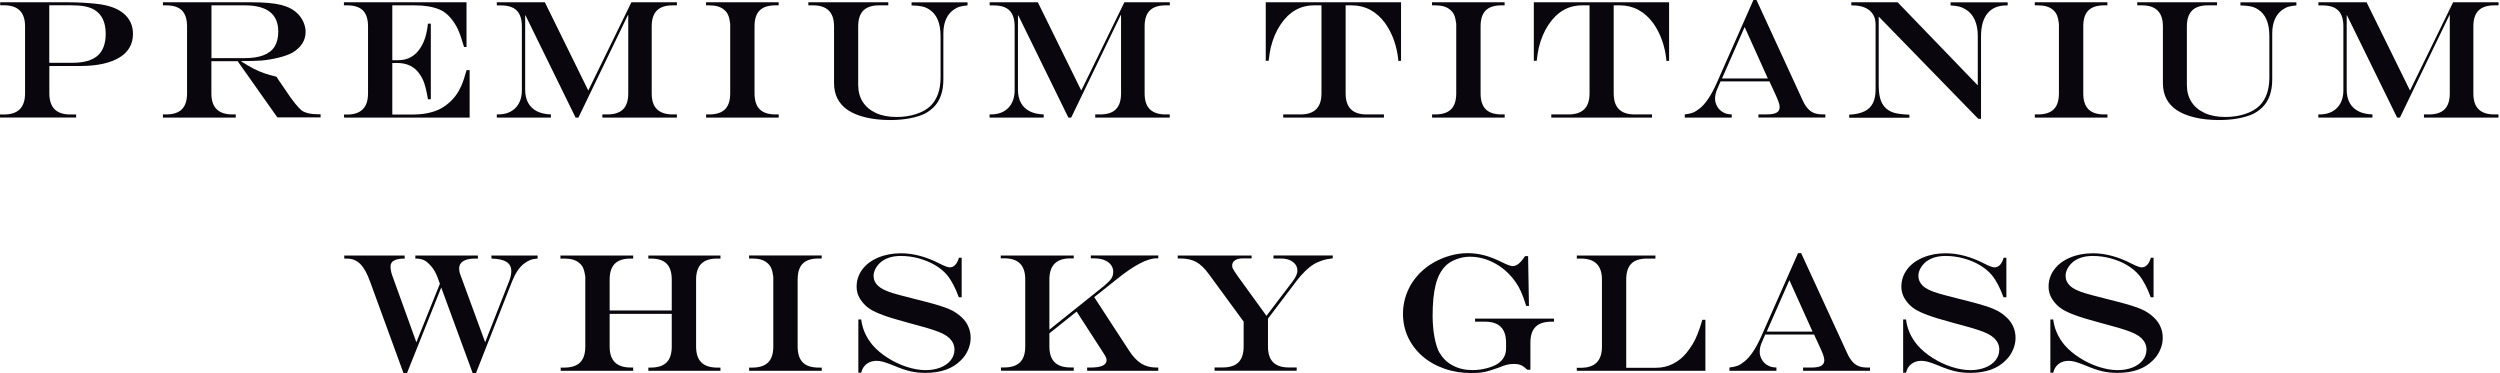
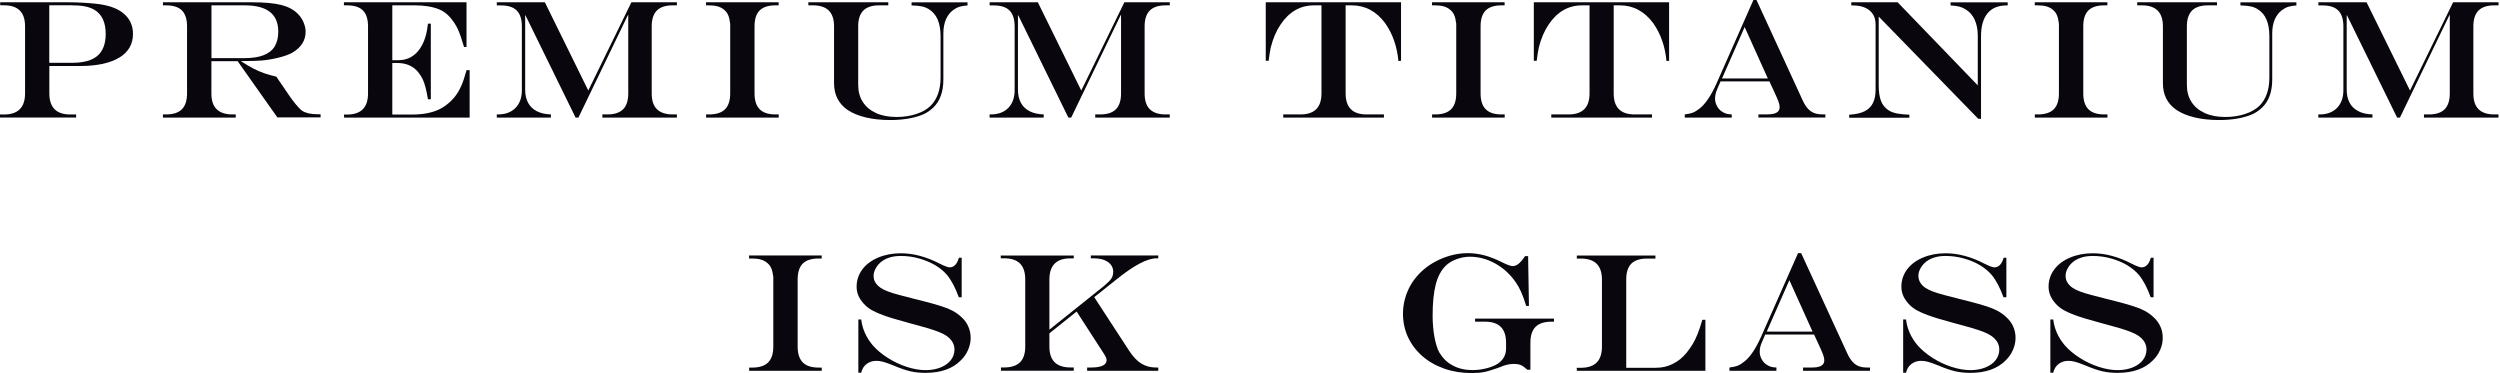
<svg xmlns="http://www.w3.org/2000/svg" width="482" height="72" viewBox="0 0 482 72" fill="none">
  <path d="M0.012 0.442H13.287C14.073 0.442 14.934 0.467 15.868 0.516C16.802 0.565 17.637 0.639 18.387 0.712C19.137 0.786 19.752 0.884 20.231 0.995C21.976 1.364 23.316 2.027 24.25 2.986C25.184 3.945 25.639 5.137 25.639 6.563C25.639 7.534 25.418 8.407 24.975 9.169C24.533 9.931 23.881 10.582 23.009 11.098C22.148 11.627 21.079 12.02 19.838 12.303C18.584 12.573 17.171 12.721 15.61 12.721H9.513V18.006C9.513 20.722 10.865 22.074 13.557 22.074H14.675V22.664H0V22.074H0.787C3.478 22.074 4.83 20.71 4.83 18.006V5.063C4.83 2.372 3.478 1.02 0.787 1.02H0.037V0.43L0.012 0.442ZM9.501 1.032V12.106H13.938C16.138 12.106 17.76 11.651 18.805 10.742C19.85 9.832 20.378 8.431 20.378 6.526C20.378 4.314 19.653 2.765 18.203 1.892C17.687 1.585 17.072 1.364 16.372 1.229C15.671 1.093 14.798 1.02 13.766 1.02H9.501V1.032Z" fill="#09070D" />
  <path d="M45.759 11.799H40.757V18.018C40.757 19.383 41.089 20.391 41.765 21.054C42.441 21.718 43.449 22.062 44.801 22.062H45.452V22.677H31.416V22.062H32.018C33.382 22.062 34.403 21.73 35.066 21.067C35.73 20.403 36.062 19.383 36.062 18.018V5.076C36.062 3.699 35.73 2.679 35.078 2.016C34.415 1.352 33.395 1.032 32.018 1.032H31.416V0.442H48.648C50.983 0.442 52.827 0.614 54.191 0.946C55.555 1.29 56.624 1.856 57.423 2.667C57.878 3.122 58.247 3.663 58.517 4.289C58.788 4.916 58.923 5.531 58.923 6.145C58.923 7.817 58.05 9.169 56.317 10.189C55.666 10.533 54.793 10.853 53.675 11.123C52.556 11.394 51.45 11.59 50.344 11.676C49.508 11.738 48.23 11.775 46.509 11.775V11.836C47.357 12.389 48.132 12.844 48.82 13.2C49.508 13.557 50.209 13.864 50.909 14.11C51.61 14.356 52.409 14.589 53.294 14.786L53.822 15.585C54.166 16.089 54.437 16.482 54.609 16.728C54.781 16.986 54.978 17.269 55.199 17.601C55.789 18.498 56.354 19.284 56.895 19.948C57.436 20.612 57.878 21.079 58.222 21.337C58.911 21.792 59.906 22.025 61.184 22.025H61.811V22.64H53.478L45.784 11.75L45.759 11.799ZM40.769 11.209H47.099C48.599 11.209 49.828 11.025 50.786 10.656C51.745 10.287 52.47 9.734 52.937 8.985C53.404 8.235 53.65 7.276 53.65 6.096C53.65 2.716 51.499 1.032 47.197 1.032H40.769V11.197V11.209Z" fill="#09070D" />
  <path d="M66.297 0.442H89.945V9.058H89.466C89.023 7.547 88.642 6.428 88.298 5.678C87.954 4.929 87.499 4.228 86.959 3.552C86.295 2.753 85.57 2.188 84.771 1.844C83.468 1.303 81.882 1.032 80.014 1.032H75.638V11.603H76.818C78.564 11.603 79.965 10.853 80.985 9.341C81.514 8.567 81.907 7.645 82.165 6.576C82.288 6.121 82.411 5.445 82.509 4.56H83.062V19.137H82.509C82.386 18.35 82.226 17.613 82.054 16.912C81.882 16.212 81.686 15.659 81.464 15.216C81.243 14.774 80.973 14.344 80.629 13.913C79.67 12.733 78.318 12.143 76.56 12.143H75.638V22.087H79.301C80.383 22.087 81.354 22.013 82.226 21.853C83.087 21.693 83.861 21.46 84.562 21.14C85.25 20.821 85.901 20.391 86.504 19.874C87.549 18.989 88.347 17.896 88.925 16.58C89.257 15.831 89.601 14.81 89.957 13.52H90.547V22.677H66.347L66.31 22.087H66.912C69.604 22.087 70.956 20.723 70.956 18.018V5.076C70.956 3.699 70.624 2.679 69.972 2.016C69.309 1.352 68.288 1.032 66.912 1.032H66.31V0.442H66.297Z" fill="#09070D" />
  <path d="M95.759 0.442H105.051L113.421 17.453L121.73 0.442H130.505V1.032H129.694C128.33 1.032 127.31 1.364 126.646 2.028C125.982 2.692 125.65 3.712 125.65 5.076V18.018C125.65 19.383 125.982 20.391 126.658 21.054C127.334 21.718 128.342 22.062 129.694 22.062H130.505V22.677H116.137V22.062H117.096C118.46 22.062 119.468 21.73 120.132 21.067C120.795 20.403 121.127 19.383 121.127 18.018V2.901H121.066L111.516 22.677H110.975L101.314 2.962H101.253V17.306C101.253 18.301 101.45 19.149 101.831 19.837C102.212 20.538 102.777 21.067 103.514 21.448C104.264 21.829 105.161 22.025 106.218 22.062V22.677H95.783V22.062H96.005C97.443 22.062 98.561 21.644 99.385 20.808C100.208 19.973 100.614 18.83 100.614 17.404V5.088C100.614 3.712 100.282 2.692 99.63 2.028C98.967 1.364 97.947 1.045 96.57 1.045H95.783V0.455L95.759 0.442Z" fill="#09070D" />
  <path d="M136.123 22.062H136.737C138.101 22.062 139.122 21.73 139.785 21.067C140.449 20.403 140.781 19.383 140.781 18.018V4.584C140.695 3.884 140.572 3.331 140.388 2.913C140.215 2.495 139.945 2.151 139.601 1.88C138.962 1.315 138.015 1.032 136.737 1.032H136.123V0.442H150.122V1.032H149.495C148.131 1.032 147.111 1.364 146.459 2.016C145.796 2.679 145.476 3.687 145.476 5.076V18.018C145.476 19.383 145.808 20.403 146.472 21.067C147.135 21.73 148.143 22.062 149.507 22.062H150.134V22.677H136.135V22.062H136.123Z" fill="#09070D" />
  <path d="M155.837 0.442H171.262V1.032H169.492C168.128 1.032 167.12 1.364 166.457 2.028C165.793 2.692 165.461 3.712 165.461 5.076V16.359C165.461 17.637 165.756 18.744 166.358 19.665C166.948 20.587 167.809 21.3 168.915 21.804C170.021 22.308 171.361 22.554 172.897 22.554C174.249 22.554 175.503 22.357 176.67 21.976C177.838 21.595 178.76 21.054 179.448 20.378C180.714 19.088 181.341 17.269 181.341 14.933V6.981C181.341 4.437 180.591 2.704 179.116 1.794C178.686 1.524 178.244 1.34 177.777 1.241C177.309 1.131 176.633 1.069 175.749 1.045V0.455H186.54V1.045C185.876 1.094 185.348 1.192 184.954 1.315C184.561 1.438 184.156 1.659 183.75 1.954C183.148 2.409 182.681 3.023 182.361 3.773C182.042 4.535 181.882 5.433 181.882 6.453V15.315C181.882 17.674 181.243 19.469 179.952 20.723C179.239 21.398 178.477 21.89 177.678 22.185C175.982 22.824 173.954 23.144 171.619 23.144C169.886 23.144 168.325 22.972 166.911 22.64C165.498 22.296 164.33 21.816 163.408 21.189C161.675 19.985 160.803 18.277 160.803 16.027V5.076C160.803 2.384 159.463 1.032 156.759 1.032H155.849V0.442H155.837Z" fill="#09070D" />
  <path d="M190.805 0.442H200.097L208.467 17.453L216.776 0.442H225.539V1.032H224.728C223.364 1.032 222.344 1.364 221.68 2.028C221.016 2.692 220.684 3.712 220.684 5.076V18.018C220.684 19.383 221.016 20.391 221.68 21.054C222.344 21.718 223.364 22.062 224.716 22.062H225.527V22.677H211.159V22.062H212.118C213.47 22.062 214.49 21.73 215.141 21.067C215.805 20.403 216.137 19.383 216.137 18.018V2.901H216.075L206.525 22.677H205.984L196.324 2.962H196.262V17.306C196.262 18.301 196.459 19.149 196.84 19.837C197.221 20.538 197.786 21.067 198.524 21.448C199.261 21.829 200.171 22.025 201.228 22.062V22.677H190.793V22.062H191.014C192.452 22.062 193.571 21.644 194.394 20.808C195.205 19.973 195.623 18.83 195.623 17.404V5.088C195.623 3.712 195.291 2.692 194.64 2.028C193.988 1.364 192.968 1.045 191.579 1.045H190.805V0.455V0.442Z" fill="#09070D" />
  <path d="M244.05 0.442H270.119V11.726L269.615 11.762C269.344 8.935 268.496 6.514 267.071 4.486C265.374 2.188 263.224 1.032 260.606 1.032H259.438V18.018C259.438 20.71 260.778 22.062 263.469 22.062H266.825V22.677H247.405V22.062H250.736C253.428 22.062 254.78 20.71 254.78 18.018V1.032H253.342C250.687 1.032 248.536 2.274 246.877 4.756C246.053 5.973 245.438 7.436 245.008 9.12C244.873 9.697 244.738 10.558 244.59 11.726H244.037V0.442H244.05Z" fill="#09070D" />
  <path d="M276.092 22.062H276.719C278.083 22.062 279.103 21.73 279.767 21.067C280.43 20.403 280.762 19.383 280.762 18.018V4.584C280.676 3.884 280.553 3.331 280.369 2.913C280.197 2.495 279.927 2.151 279.582 1.88C278.943 1.315 277.997 1.032 276.719 1.032H276.092V0.442H290.091V1.032H289.477C288.112 1.032 287.092 1.364 286.441 2.016C285.789 2.679 285.458 3.687 285.458 5.076V18.018C285.458 19.383 285.789 20.403 286.453 21.067C287.117 21.73 288.125 22.062 289.489 22.062H290.104V22.677H276.104V22.062H276.092Z" fill="#09070D" />
  <path d="M295.733 0.442H321.802V11.726L321.298 11.762C321.028 8.935 320.18 6.514 318.754 4.486C317.058 2.188 314.907 1.032 312.289 1.032H311.121V18.018C311.121 20.71 312.461 22.062 315.153 22.062H318.508V22.677H299.088V22.062H302.419C305.111 22.062 306.463 20.71 306.463 18.018V1.032H305.025C302.37 1.032 300.219 2.274 298.56 4.756C297.736 5.973 297.122 7.436 296.692 9.12C296.556 9.697 296.421 10.558 296.274 11.726H295.721V0.442H295.733Z" fill="#09070D" />
  <path d="M338.063 0H338.653L347.601 19.444C347.884 20.047 348.203 20.55 348.56 20.944C348.916 21.337 349.322 21.62 349.764 21.792C350.207 21.964 350.735 22.05 351.337 22.05H351.927V22.665H339.022V22.05H340.706C341.541 22.05 342.156 21.939 342.537 21.706C342.93 21.485 343.115 21.128 343.115 20.649C343.115 20.354 343.041 19.985 342.881 19.567C342.734 19.149 342.389 18.375 341.873 17.256C341.836 17.195 341.8 17.084 341.726 16.937C341.652 16.79 341.591 16.642 341.517 16.507L341.148 15.696H331.721L331.008 17.355C330.774 17.92 330.664 18.486 330.664 19.063C330.664 19.555 330.799 20.034 331.07 20.514C331.34 20.993 331.696 21.349 332.127 21.595C332.409 21.767 332.667 21.878 332.901 21.939C333.134 22.001 333.454 22.038 333.884 22.062V22.677H324.826V22.062C325.477 21.989 326.006 21.866 326.387 21.718C326.78 21.558 327.21 21.3 327.69 20.919C328.808 20.047 329.914 18.412 330.983 16.003L338.051 0.012L338.063 0ZM336.367 5.211L332.004 15.13H340.841L336.367 5.211Z" fill="#09070D" />
  <path d="M356.942 0.442H365.865L381.315 16.457V6.883C381.315 5.715 381.118 4.695 380.725 3.822C380.332 2.95 379.754 2.286 378.992 1.819C378.586 1.561 378.181 1.389 377.775 1.278C377.37 1.168 376.792 1.094 376.067 1.045V0.455H387.08V1.045H386.858C385.26 1.045 384.031 1.549 383.196 2.569C382.36 3.589 381.942 5.064 381.942 7.006V22.91H381.413L362.215 3.196V16.408C362.215 17.687 362.362 18.719 362.67 19.493C362.977 20.268 363.481 20.858 364.169 21.3C364.735 21.644 365.411 21.853 366.222 21.952C366.664 22.025 367.303 22.075 368.127 22.111V22.701H356.524V22.111C357.716 22.05 358.687 21.841 359.425 21.485C360.175 21.128 360.728 20.6 361.084 19.899C361.441 19.198 361.613 18.326 361.613 17.293V4.72C361.613 3.945 361.441 3.282 361.096 2.741C360.752 2.2 360.248 1.782 359.597 1.487C358.933 1.192 358.147 1.045 357.212 1.045H356.93V0.455L356.942 0.442Z" fill="#09070D" />
  <path d="M392.303 22.062H392.918C394.282 22.062 395.302 21.73 395.966 21.067C396.63 20.403 396.962 19.383 396.962 18.018V4.584C396.876 3.884 396.753 3.331 396.568 2.913C396.396 2.495 396.126 2.151 395.782 1.88C395.142 1.315 394.196 1.032 392.918 1.032H392.303V0.442H406.303V1.032H405.676C404.312 1.032 403.291 1.364 402.64 2.016C401.976 2.679 401.657 3.687 401.657 5.076V18.018C401.657 19.383 401.989 20.403 402.652 21.067C403.316 21.73 404.324 22.062 405.688 22.062H406.315V22.677H392.316V22.062H392.303Z" fill="#09070D" />
  <path d="M412.018 0.442H427.443V1.032H425.673C424.321 1.032 423.301 1.364 422.637 2.028C421.974 2.692 421.629 3.712 421.629 5.076V16.359C421.629 17.637 421.924 18.744 422.527 19.665C423.117 20.587 423.977 21.3 425.095 21.804C426.214 22.308 427.529 22.554 429.078 22.554C430.417 22.554 431.683 22.357 432.851 21.976C434.019 21.595 434.94 21.054 435.641 20.378C436.907 19.088 437.534 17.269 437.534 14.933V6.981C437.534 4.437 436.796 2.704 435.309 1.794C434.891 1.524 434.437 1.34 433.969 1.241C433.502 1.131 432.826 1.069 431.954 1.045V0.455H442.745V1.045C442.082 1.094 441.541 1.192 441.16 1.315C440.766 1.438 440.361 1.659 439.955 1.954C439.353 2.409 438.886 3.023 438.566 3.773C438.247 4.535 438.087 5.433 438.087 6.453V15.315C438.087 17.674 437.448 19.469 436.157 20.723C435.444 21.398 434.682 21.89 433.883 22.185C432.187 22.824 430.159 23.144 427.824 23.144C426.091 23.144 424.518 22.972 423.117 22.64C421.703 22.296 420.535 21.816 419.614 21.189C417.868 19.985 417.008 18.277 417.008 16.027V5.076C417.008 2.384 415.656 1.032 412.964 1.032H412.055V0.442H412.018Z" fill="#09070D" />
  <path d="M446.986 0.442H456.278L464.648 17.453L472.957 0.442H481.72V1.032H480.909C479.544 1.032 478.524 1.364 477.861 2.028C477.197 2.692 476.865 3.712 476.865 5.076V18.018C476.865 19.383 477.197 20.391 477.861 21.054C478.524 21.718 479.544 22.062 480.896 22.062H481.708V22.677H467.34V22.062H468.298C469.65 22.062 470.67 21.73 471.322 21.067C471.986 20.403 472.317 19.383 472.317 18.018V2.901H472.256L462.706 22.677H462.165L452.504 2.962H452.443V17.306C452.443 18.301 452.64 19.149 453.021 19.837C453.402 20.538 453.967 21.067 454.704 21.448C455.442 21.829 456.351 22.025 457.408 22.062V22.677H446.973V22.062H447.195C448.633 22.062 449.751 21.644 450.575 20.808C451.386 19.973 451.804 18.83 451.804 17.404V5.088C451.804 3.712 451.472 2.692 450.82 2.028C450.169 1.364 449.149 1.045 447.76 1.045H446.986V0.455V0.442Z" fill="#09070D" />
-   <path d="M66.436 49.262H78.001L78.038 49.852C77.092 49.852 76.403 49.987 75.961 50.233C75.519 50.478 75.297 50.859 75.297 51.376C75.297 51.892 75.396 52.42 75.58 52.986L80.275 65.99L84.811 54.707C84.442 53.625 84.11 52.826 83.827 52.322C83.544 51.818 83.188 51.351 82.758 50.933C82.377 50.528 81.984 50.245 81.566 50.085C81.148 49.925 80.656 49.852 80.079 49.852V49.262H92.136V49.852H91.546C90.587 49.852 89.85 50.011 89.321 50.343C88.793 50.663 88.522 51.142 88.522 51.745C88.522 52.162 88.596 52.556 88.744 52.924L93.537 65.99L98.232 54.018C98.466 53.367 98.576 52.789 98.576 52.273C98.576 51.474 98.269 50.884 97.642 50.491C97.028 50.097 96.069 49.889 94.766 49.852L94.729 49.262H103.653V49.852C103.063 49.889 102.583 49.987 102.214 50.134C101.846 50.282 101.452 50.515 101.01 50.847C100.113 51.548 99.363 52.679 98.736 54.239L91.743 72H91.153L85.069 55.432L78.444 72H77.817L71.389 54.399C70.823 52.801 70.197 51.646 69.496 50.933C68.795 50.22 67.947 49.864 66.927 49.864H66.374V49.274L66.436 49.262Z" fill="#09070D" />
-   <path d="M108.089 70.869H108.802C110.167 70.869 111.187 70.537 111.85 69.874C112.514 69.21 112.846 68.19 112.846 66.826V53.318C112.748 52.642 112.612 52.101 112.453 51.708C112.281 51.314 112.022 50.97 111.678 50.7C111.039 50.134 110.093 49.852 108.815 49.852H108.052V49.262H122.076V49.852H121.585C120.221 49.852 119.2 50.184 118.537 50.847C117.873 51.511 117.541 52.531 117.541 53.895V59.856H129.513V53.895C129.513 52.519 129.181 51.499 128.529 50.835C127.878 50.171 126.845 49.852 125.469 49.852H125.002V49.262H138.903V49.852H138.251C136.899 49.852 135.879 50.184 135.216 50.847C134.552 51.511 134.208 52.531 134.208 53.895V66.838C134.208 68.202 134.552 69.21 135.228 69.874C135.904 70.537 136.912 70.869 138.251 70.869H138.903V71.496H125.002V70.869H125.469C126.833 70.869 127.853 70.537 128.517 69.874C129.181 69.21 129.513 68.19 129.513 66.826V60.508H117.541V66.826C117.541 68.19 117.885 69.198 118.561 69.861C119.237 70.525 120.245 70.857 121.585 70.857H122.076V71.484H108.102V70.857L108.089 70.869Z" fill="#09070D" />
  <path d="M144.421 70.869H145.048C146.413 70.869 147.433 70.537 148.096 69.874C148.76 69.21 149.092 68.19 149.092 66.826V53.392C149.006 52.691 148.883 52.138 148.699 51.72C148.527 51.302 148.256 50.958 147.912 50.688C147.273 50.122 146.326 49.84 145.048 49.84H144.421V49.249H158.421V49.84H157.806C156.442 49.84 155.422 50.171 154.77 50.823C154.119 51.474 153.787 52.494 153.787 53.883V66.826C153.787 68.19 154.119 69.21 154.783 69.874C155.446 70.537 156.454 70.869 157.819 70.869H158.433V71.496H144.434V70.869H144.421Z" fill="#09070D" />
  <path d="M184.859 49.692H185.412V57.313H184.859C184.195 55.481 183.433 54.043 182.585 53.011C181.97 52.286 181.196 51.659 180.262 51.106C179.34 50.565 178.295 50.135 177.14 49.815C175.997 49.496 174.829 49.348 173.649 49.348C172.764 49.348 171.99 49.471 171.289 49.717C170.601 49.963 170.011 50.319 169.544 50.799C169.2 51.143 168.93 51.524 168.733 51.942C168.536 52.359 168.426 52.777 168.426 53.171C168.426 53.92 168.708 54.56 169.286 55.1C169.556 55.358 169.937 55.617 170.429 55.862C170.921 56.108 171.56 56.342 172.334 56.575C173.121 56.809 174.202 57.092 175.604 57.436C175.985 57.559 176.243 57.62 176.378 57.645L177.165 57.841L178.406 58.161C180.508 58.702 182.044 59.181 183.003 59.599C183.974 60.017 184.785 60.558 185.473 61.234C186.002 61.737 186.42 62.315 186.702 62.979C186.985 63.643 187.145 64.368 187.145 65.142C187.145 65.916 186.985 66.678 186.653 67.441C186.321 68.215 185.854 68.891 185.252 69.469C184.465 70.28 183.494 70.882 182.351 71.288C181.196 71.693 179.881 71.89 178.418 71.89C177.386 71.89 176.415 71.792 175.518 71.583C174.608 71.374 173.502 70.993 172.199 70.439C171.351 70.095 170.699 69.874 170.257 69.751C169.815 69.628 169.397 69.567 169.003 69.567C168.254 69.567 167.614 69.763 167.086 70.169C166.557 70.562 166.213 71.128 166.041 71.865H165.488V61.59H166.041C166.262 63.421 167 65.068 168.254 66.556C169.003 67.428 169.974 68.24 171.142 68.989C172.322 69.739 173.539 70.317 174.829 70.734C176.107 71.152 177.337 71.361 178.492 71.361C179.524 71.361 180.458 71.189 181.319 70.857C182.167 70.513 182.843 70.046 183.31 69.444C183.777 68.842 184.023 68.153 184.023 67.391C184.023 66.58 183.703 65.855 183.052 65.204C182.757 64.921 182.376 64.65 181.897 64.405C181.429 64.159 180.815 63.913 180.065 63.655C179.315 63.397 178.295 63.102 176.992 62.745L175.407 62.315C172.924 61.651 171.203 61.123 170.245 60.754C169.175 60.361 168.327 59.968 167.725 59.574C167.111 59.181 166.582 58.677 166.14 58.075C165.476 57.227 165.156 56.293 165.156 55.273C165.156 54.043 165.525 52.937 166.25 51.954C166.975 50.971 168.008 50.209 169.323 49.656C170.638 49.102 172.101 48.832 173.698 48.832C176.12 48.832 178.627 49.508 181.233 50.86C182.142 51.315 182.769 51.548 183.089 51.548C183.912 51.548 184.514 50.934 184.871 49.717L184.859 49.692Z" fill="#09070D" />
  <path d="M192.946 49.262H207.019V49.815H206.368C205.028 49.815 204.02 50.147 203.344 50.823C202.668 51.499 202.324 52.519 202.324 53.883V63.556L212.858 55.125C213.558 54.535 214.025 54.068 214.271 53.699C214.505 53.33 214.628 52.9 214.628 52.421C214.628 51.622 214.283 50.995 213.607 50.516C212.931 50.036 212.01 49.803 210.842 49.803H210.313V49.249H223.317V49.803H222.998C221.203 49.803 218.647 51.142 215.34 53.809L210.965 57.288L217.676 67.588C218.413 68.731 219.2 69.567 220.023 70.083C220.847 70.599 221.805 70.857 222.899 70.857H223.317V71.484H209.601V70.857H210.313C212.341 70.857 213.349 70.378 213.349 69.419C213.349 69.247 213.3 69.063 213.214 68.878C213.128 68.681 212.944 68.362 212.661 67.932L207.573 60.066L202.324 64.269V66.813C202.324 68.178 202.668 69.186 203.344 69.849C204.02 70.513 205.028 70.845 206.368 70.845H207.019V71.472H192.983V70.845H193.598C194.962 70.845 195.982 70.513 196.658 69.849C197.334 69.186 197.666 68.165 197.666 66.813V53.871C197.666 52.507 197.334 51.486 196.658 50.81C195.982 50.134 194.962 49.803 193.598 49.803H192.946V49.249V49.262Z" fill="#09070D" />
-   <path d="M227.064 49.262H241.309V49.816H239.65C238.998 49.816 238.482 49.938 238.114 50.184C237.745 50.43 237.56 50.774 237.56 51.217C237.56 51.438 237.61 51.647 237.72 51.843C237.819 52.04 238.138 52.52 238.654 53.269L244.173 60.89L249.126 54.375C249.79 53.527 250.134 52.802 250.134 52.2C250.134 51.499 249.839 50.934 249.261 50.492C248.684 50.061 247.922 49.84 246.988 49.84H245.525V49.25H256.956V49.803C256.206 49.889 255.518 50.024 254.915 50.221C254.313 50.418 253.748 50.664 253.244 50.983C252.74 51.29 252.211 51.721 251.658 52.249C251.117 52.778 250.589 53.368 250.073 54.031L244.468 61.431V66.814C244.468 68.178 244.8 69.186 245.464 69.85C246.127 70.513 247.147 70.845 248.499 70.845H249.999V71.472H234.168V70.845H235.729C237.093 70.845 238.114 70.513 238.777 69.85C239.441 69.186 239.773 68.166 239.773 66.802V62.008L233.123 52.925C232.275 51.757 231.44 50.946 230.628 50.504C229.805 50.049 228.76 49.828 227.457 49.828H227.064V49.238V49.262Z" fill="#09070D" />
  <path d="M294.031 49.385H294.621L294.781 58.984H294.252C293.896 57.829 293.552 56.907 293.244 56.219C292.937 55.53 292.593 54.928 292.224 54.412C291.179 52.9 289.876 51.696 288.291 50.81C286.705 49.926 285.071 49.495 283.399 49.495C282.527 49.495 281.666 49.655 280.806 49.975C279.945 50.294 279.257 50.712 278.716 51.253C277.831 52.138 277.192 53.343 276.799 54.891C276.406 56.44 276.209 58.443 276.209 60.889C276.209 61.627 276.246 62.352 276.307 63.065C276.369 63.79 276.455 64.429 276.565 64.982C276.664 65.535 276.799 66.088 276.959 66.617C277.118 67.157 277.291 67.588 277.487 67.932C277.819 68.485 278.188 68.964 278.606 69.382C279.024 69.8 279.515 70.156 280.093 70.464C280.658 70.771 281.261 70.992 281.9 71.14C282.539 71.287 283.202 71.349 283.903 71.349C284.8 71.349 285.71 71.238 286.607 71.005C287.504 70.771 288.242 70.476 288.795 70.107C289.84 69.382 290.368 68.424 290.368 67.207V66.064C290.368 63.372 289.028 62.02 286.324 62.02H284.395V61.43H299.611V62.02H299.107C297.743 62.02 296.723 62.352 296.059 63.016C295.395 63.679 295.063 64.699 295.063 66.064V71.287H294.473C293.994 70.845 293.576 70.538 293.22 70.39C292.863 70.243 292.421 70.169 291.892 70.169C291.425 70.169 290.995 70.218 290.602 70.304C290.208 70.39 289.655 70.587 288.942 70.882C287.787 71.3 286.865 71.582 286.189 71.718C285.513 71.865 284.677 71.926 283.694 71.926C281.826 71.926 280.081 71.644 278.47 71.078C276.848 70.513 275.447 69.714 274.255 68.682C273.062 67.649 272.141 66.432 271.477 65.031C270.825 63.63 270.494 62.118 270.494 60.508C270.494 59.525 270.617 58.566 270.875 57.62C271.133 56.673 271.502 55.788 271.969 54.965C272.448 54.141 273.038 53.379 273.751 52.642C274.574 51.818 275.484 51.13 276.479 50.577C277.475 50.012 278.52 49.581 279.626 49.274C280.732 48.967 281.838 48.807 282.944 48.807C284.051 48.807 285.132 48.955 286.177 49.225C287.222 49.495 288.389 49.962 289.655 50.589C290.602 51.069 291.265 51.302 291.646 51.302C292.027 51.302 292.421 51.155 292.802 50.835C293.183 50.528 293.601 50.036 294.055 49.336L294.031 49.385Z" fill="#09070D" />
  <path d="M303.999 49.262H319.166V49.852H317.556C316.191 49.852 315.171 50.184 314.52 50.835C313.869 51.486 313.537 52.507 313.537 53.895V70.906H319.301C320.444 70.906 321.514 70.66 322.521 70.156C323.529 69.652 324.402 68.952 325.152 68.042C325.594 67.477 325.987 66.924 326.332 66.371C326.676 65.818 326.995 65.154 327.303 64.367C327.61 63.581 327.917 62.684 328.212 61.663H328.802V71.496H304.023L303.987 70.906H304.81C307.502 70.906 308.854 69.554 308.854 66.838V53.895C308.854 51.204 307.502 49.852 304.81 49.852H304.011V49.262H303.999Z" fill="#09070D" />
  <path d="M346.673 48.807H347.263L356.211 68.251C356.493 68.854 356.813 69.358 357.169 69.751C357.526 70.144 357.919 70.427 358.374 70.599C358.816 70.771 359.345 70.857 359.947 70.857H360.537V71.484H347.632V70.857H349.316C350.151 70.857 350.766 70.746 351.147 70.513C351.528 70.279 351.725 69.935 351.725 69.456C351.725 69.161 351.651 68.805 351.491 68.374C351.343 67.956 350.999 67.182 350.483 66.064C350.446 66.002 350.397 65.892 350.336 65.744C350.274 65.597 350.2 65.449 350.127 65.314L349.758 64.503H340.331L339.618 66.162C339.384 66.727 339.274 67.293 339.274 67.858C339.274 68.35 339.409 68.829 339.679 69.308C339.95 69.788 340.306 70.144 340.736 70.39C341.019 70.562 341.277 70.673 341.511 70.734C341.732 70.796 342.064 70.832 342.494 70.857V71.484H333.436V70.857C334.099 70.783 334.616 70.66 335.009 70.513C335.402 70.365 335.832 70.095 336.299 69.714C337.43 68.841 338.524 67.207 339.593 64.798L346.661 48.807H346.673ZM344.989 54.019L340.626 63.937H349.463L344.989 54.019Z" fill="#09070D" />
  <path d="M386.275 49.692H386.828V57.313H386.275C385.611 55.481 384.849 54.043 384.001 53.011C383.386 52.286 382.612 51.659 381.69 51.106C380.768 50.553 379.724 50.135 378.568 49.815C377.413 49.496 376.257 49.348 375.077 49.348C374.193 49.348 373.406 49.471 372.718 49.717C372.029 49.963 371.439 50.319 370.972 50.799C370.628 51.143 370.358 51.524 370.161 51.942C369.964 52.359 369.866 52.777 369.866 53.171C369.866 53.92 370.149 54.56 370.727 55.1C370.985 55.358 371.378 55.617 371.87 55.862C372.361 56.108 373 56.342 373.775 56.575C374.561 56.809 375.643 57.092 377.044 57.436C377.425 57.559 377.683 57.62 377.831 57.645L378.605 57.841L379.846 58.161C381.948 58.702 383.485 59.181 384.443 59.599C385.402 60.017 386.225 60.558 386.914 61.234C387.442 61.737 387.86 62.315 388.155 62.979C388.45 63.643 388.598 64.368 388.598 65.142C388.598 65.916 388.438 66.678 388.106 67.441C387.774 68.215 387.307 68.891 386.705 69.469C385.918 70.28 384.947 70.882 383.804 71.288C382.649 71.693 381.334 71.89 379.859 71.89C378.826 71.89 377.868 71.792 376.958 71.583C376.049 71.374 374.942 70.993 373.639 70.439C372.791 70.095 372.14 69.874 371.697 69.751C371.255 69.628 370.837 69.567 370.444 69.567C369.694 69.567 369.055 69.763 368.526 70.169C367.998 70.562 367.654 71.128 367.482 71.865H366.929V61.59H367.482C367.703 63.421 368.44 65.068 369.694 66.556C370.444 67.428 371.415 68.24 372.582 68.989C373.75 69.739 374.979 70.317 376.27 70.734C377.56 71.152 378.777 71.361 379.932 71.361C380.965 71.361 381.899 71.189 382.759 70.857C383.607 70.513 384.283 70.046 384.75 69.444C385.218 68.842 385.463 68.153 385.463 67.391C385.463 66.58 385.144 65.855 384.492 65.204C384.197 64.921 383.804 64.65 383.337 64.405C382.87 64.159 382.255 63.913 381.506 63.655C380.756 63.397 379.724 63.102 378.421 62.745L376.835 62.315C374.352 61.651 372.632 61.123 371.673 60.754C370.604 60.361 369.756 59.968 369.153 59.574C368.539 59.181 368.01 58.677 367.568 58.075C366.916 57.227 366.584 56.293 366.584 55.273C366.584 54.043 366.953 52.937 367.678 51.954C368.404 50.971 369.436 50.209 370.751 49.656C372.066 49.102 373.529 48.832 375.127 48.832C377.548 48.832 380.055 49.508 382.649 50.86C383.558 51.315 384.185 51.548 384.517 51.548C385.341 51.548 385.943 50.934 386.299 49.717L386.275 49.692Z" fill="#09070D" />
  <path d="M414.654 49.692H415.208V57.313H414.654C413.991 55.481 413.229 54.043 412.381 53.011C411.766 52.286 410.992 51.659 410.07 51.106C409.148 50.553 408.103 50.135 406.948 49.815C405.793 49.496 404.637 49.348 403.457 49.348C402.572 49.348 401.786 49.471 401.098 49.717C400.409 49.963 399.819 50.319 399.352 50.799C399.008 51.143 398.738 51.524 398.541 51.942C398.344 52.359 398.246 52.777 398.246 53.171C398.246 53.92 398.529 54.56 399.106 55.1C399.365 55.358 399.758 55.617 400.249 55.862C400.741 56.108 401.38 56.342 402.155 56.575C402.941 56.809 404.023 57.092 405.424 57.436C405.805 57.559 406.063 57.62 406.211 57.645L406.985 57.841L408.226 58.161C410.328 58.702 411.864 59.181 412.823 59.599C413.782 60.017 414.605 60.558 415.294 61.234C415.822 61.737 416.24 62.315 416.535 62.979C416.83 63.643 416.977 64.368 416.977 65.142C416.977 65.916 416.818 66.678 416.486 67.441C416.154 68.215 415.687 68.891 415.085 69.469C414.298 70.28 413.327 70.882 412.184 71.288C411.029 71.693 409.714 71.89 408.239 71.89C407.206 71.89 406.247 71.792 405.338 71.583C404.428 71.374 403.322 70.993 402.019 70.439C401.171 70.095 400.52 69.874 400.077 69.751C399.635 69.628 399.217 69.567 398.824 69.567C398.074 69.567 397.435 69.763 396.906 70.169C396.378 70.562 396.034 71.128 395.862 71.865H395.308V61.59H395.862C396.083 63.421 396.82 65.068 398.074 66.556C398.824 67.428 399.795 68.24 400.962 68.989C402.13 69.739 403.359 70.317 404.65 70.734C405.94 71.152 407.157 71.361 408.312 71.361C409.345 71.361 410.279 71.189 411.139 70.857C411.987 70.513 412.663 70.046 413.13 69.444C413.597 68.842 413.843 68.153 413.843 67.391C413.843 66.58 413.524 65.855 412.872 65.204C412.577 64.921 412.184 64.65 411.717 64.405C411.25 64.159 410.635 63.913 409.886 63.655C409.136 63.397 408.103 63.102 406.8 62.745L405.215 62.315C402.732 61.651 401.011 61.123 400.053 60.754C398.983 60.361 398.135 59.968 397.533 59.574C396.919 59.181 396.39 58.677 395.948 58.075C395.296 57.227 394.964 56.293 394.964 55.273C394.964 54.043 395.333 52.937 396.058 51.954C396.783 50.971 397.816 50.209 399.131 49.656C400.446 49.102 401.909 48.832 403.507 48.832C405.928 48.832 408.435 49.508 411.029 50.86C411.938 51.315 412.565 51.548 412.897 51.548C413.72 51.548 414.323 50.934 414.679 49.717L414.654 49.692Z" fill="#09070D" />
</svg>